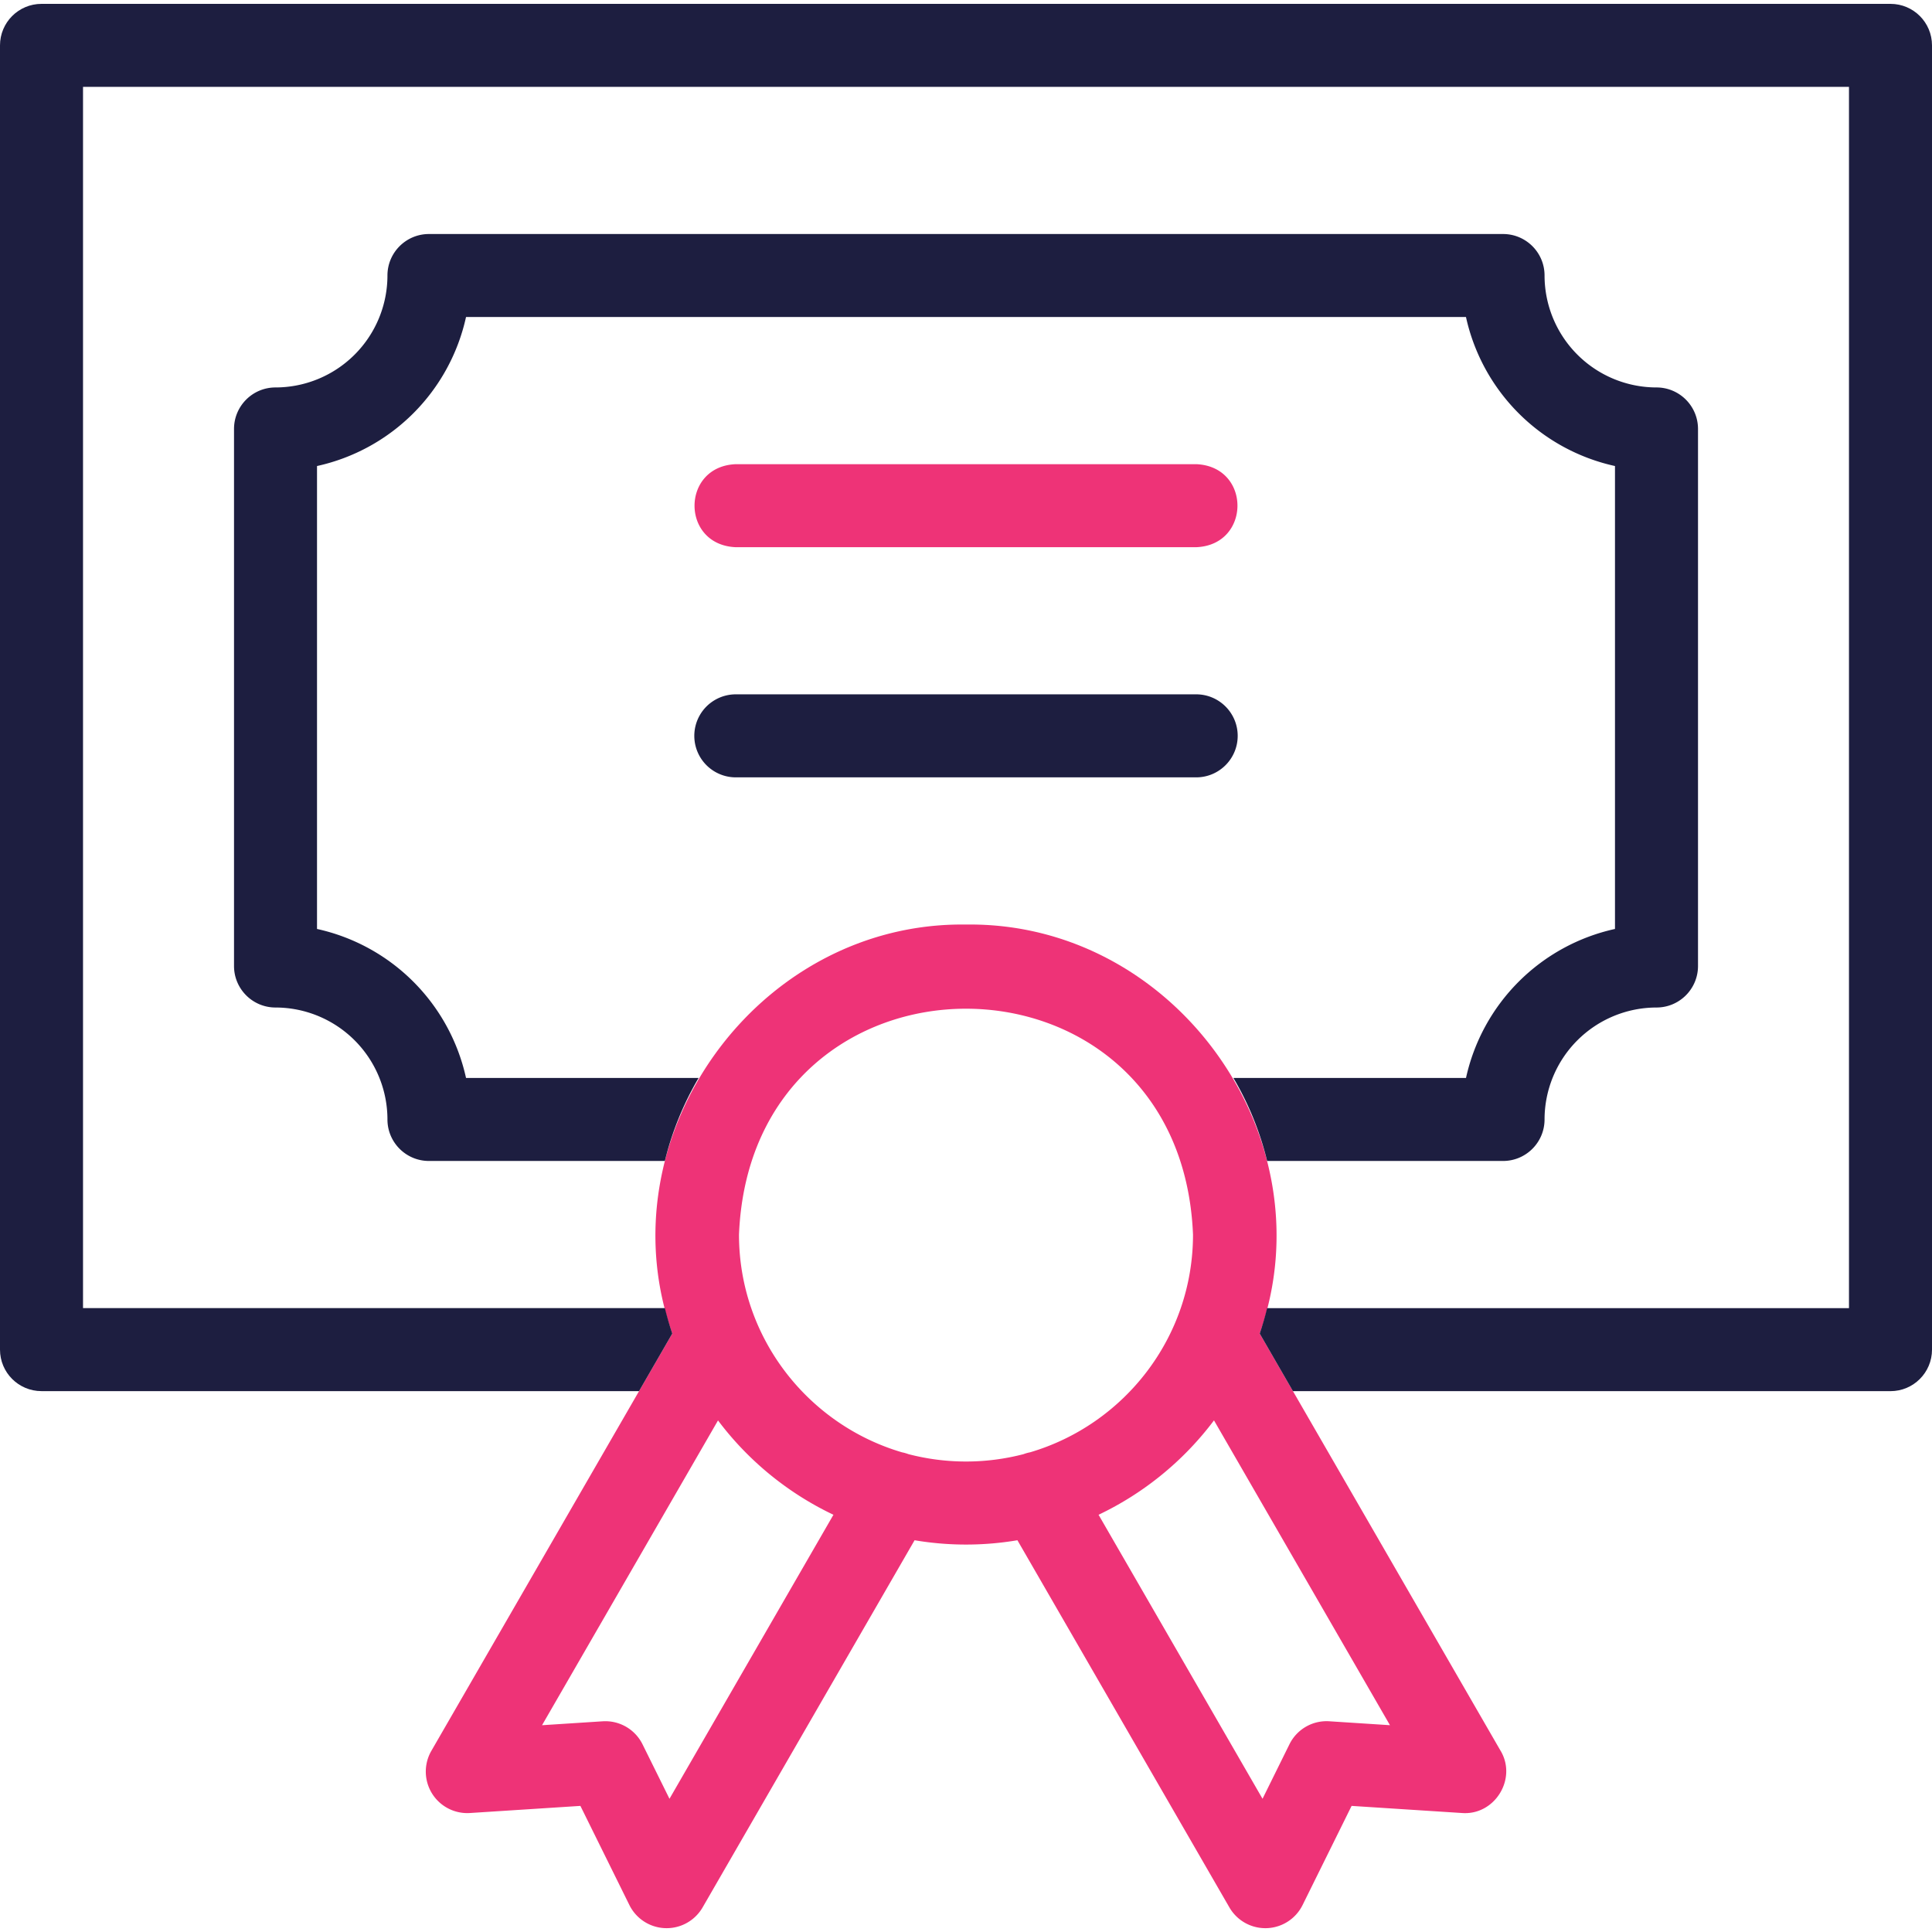
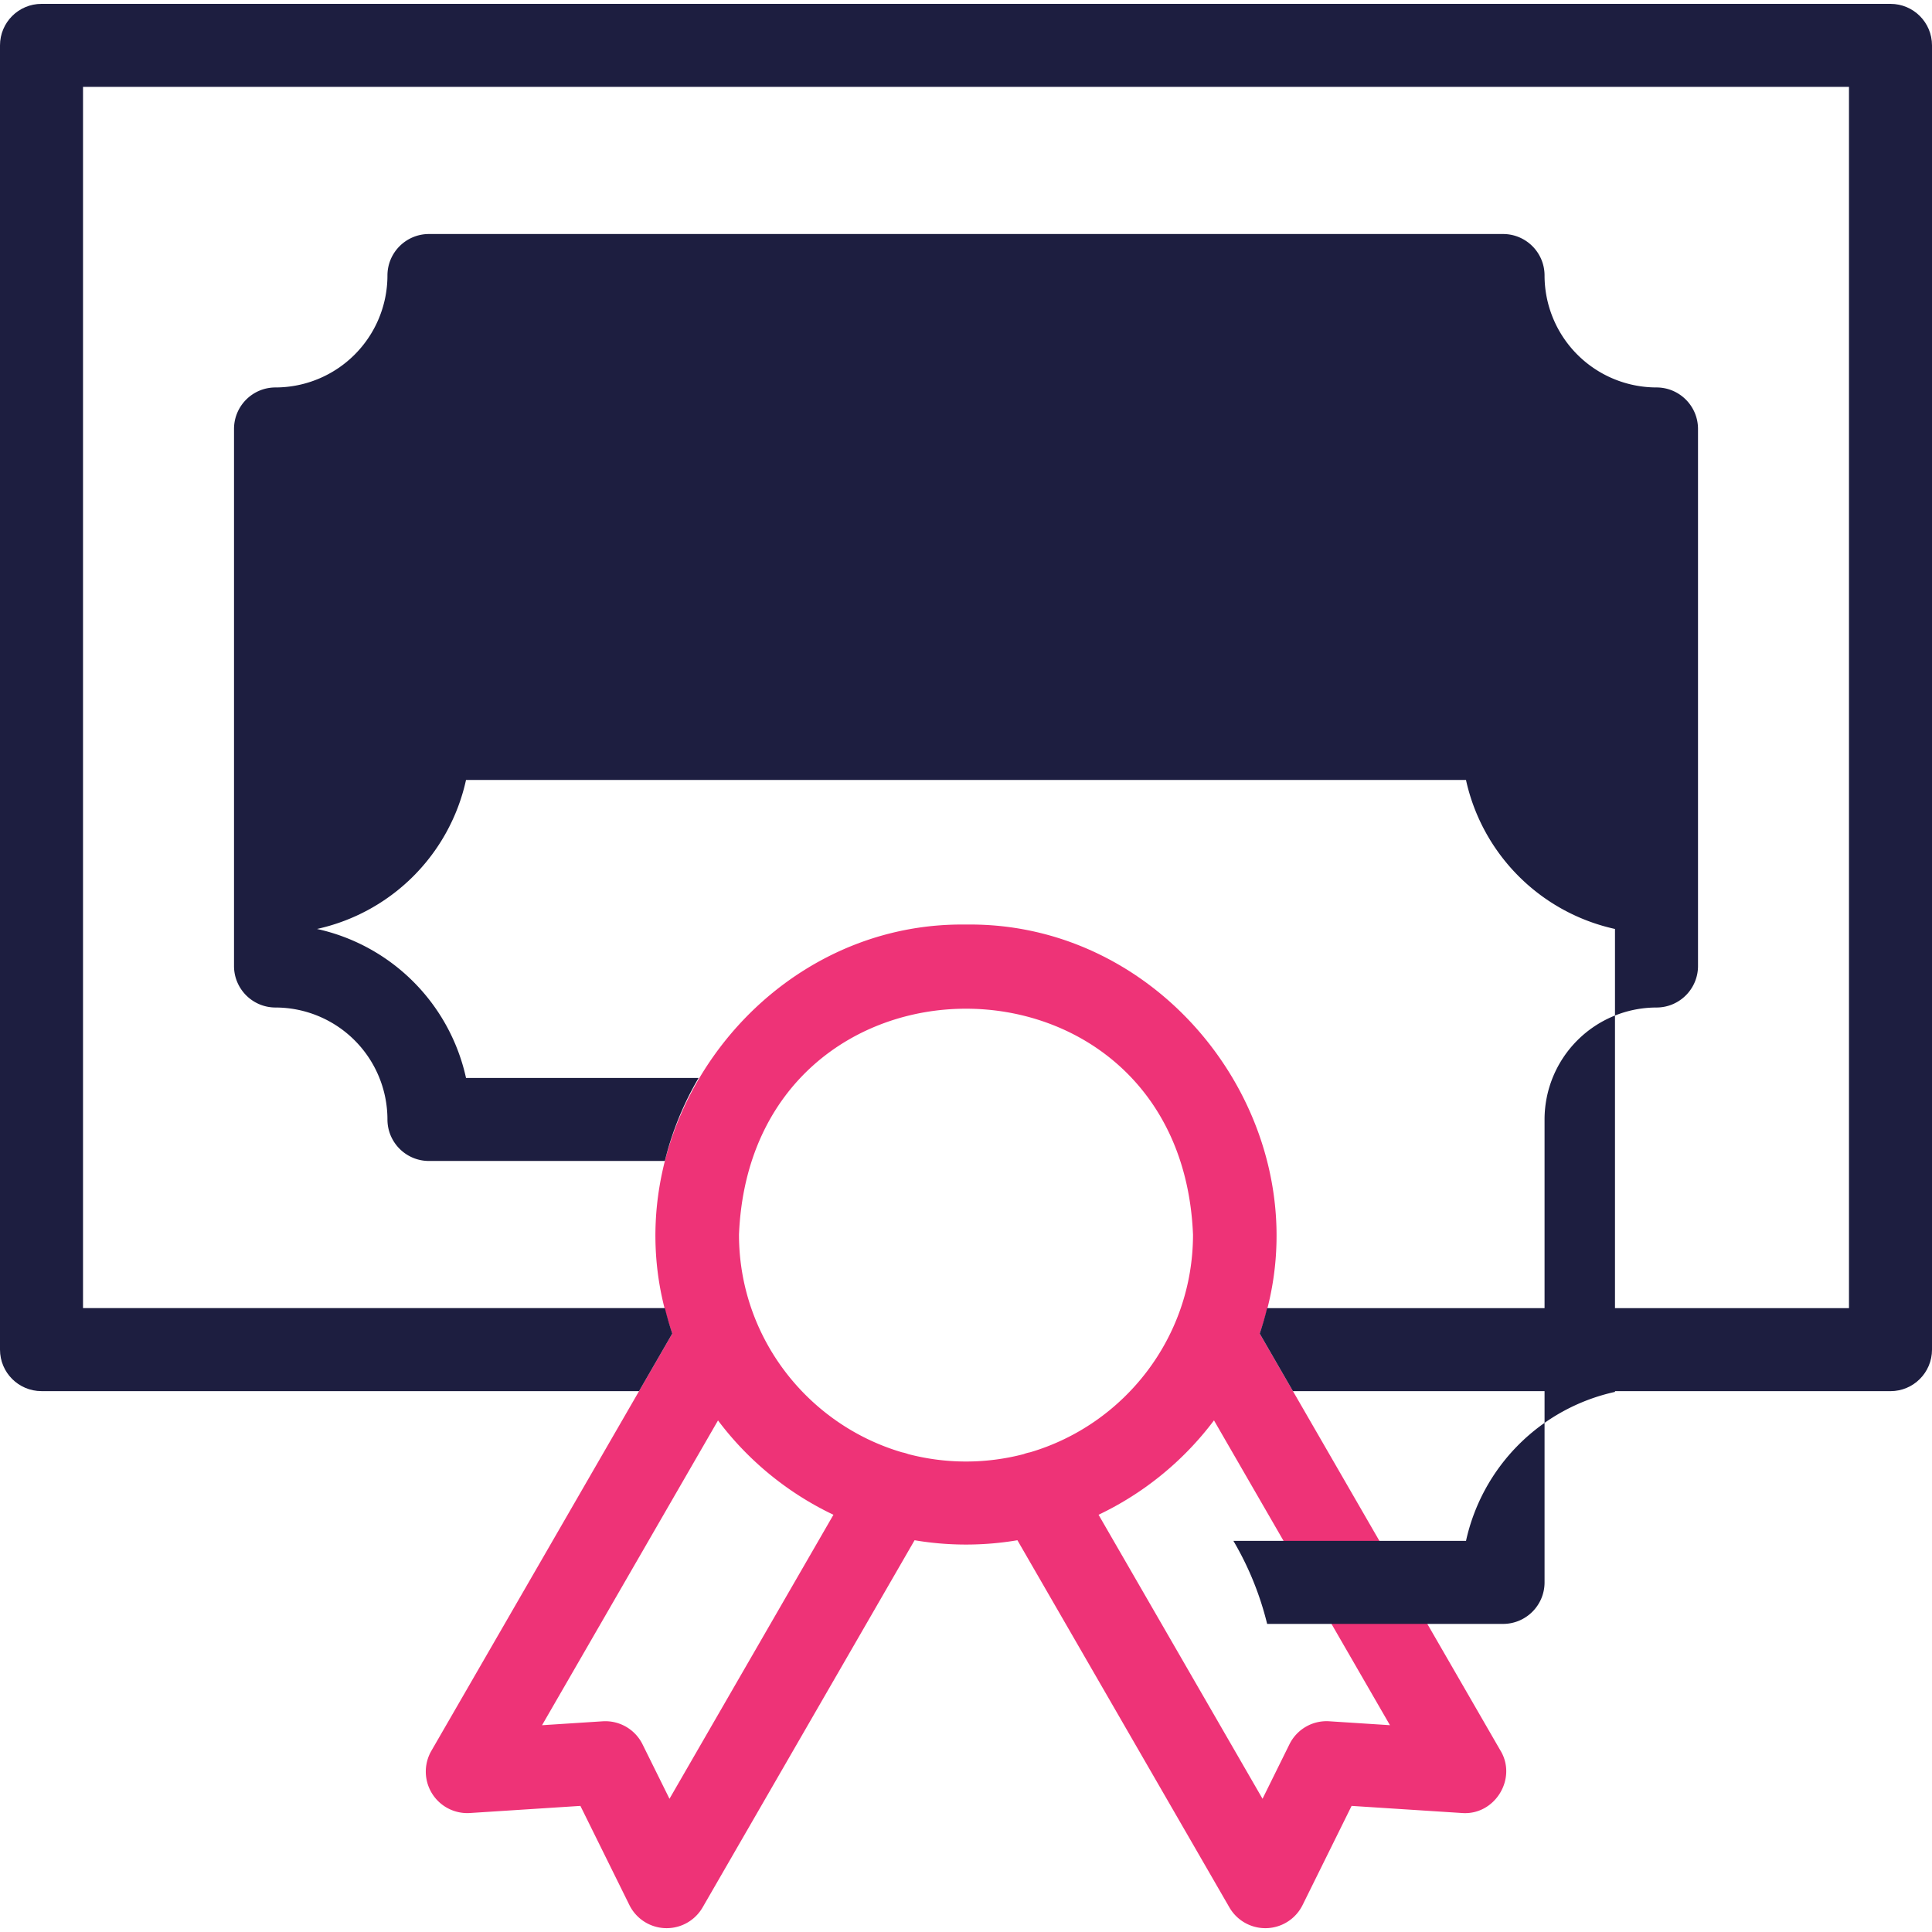
<svg xmlns="http://www.w3.org/2000/svg" fill="none" viewBox="0 0 70 70">
  <g clip-path="url(#a)">
    <path fill="#E37" d="M26.66 19.826h16.68c1.99-.077 1.998-2.927 0-3.008H26.66c-1.99.077-1.998 2.927 0 3.008ZM54.37 63.436l-8.728-15.118C48.158 41.206 42.56 33.393 35 33.498c-7.56-.105-13.16 7.71-10.642 14.82l-8.729 15.118a1.504 1.504 0 0 0 1.4 2.253l4-.258 1.776 3.594a1.505 1.505 0 0 0 2.651.085l7.681-13.304a11.19 11.19 0 0 0 3.726 0l7.681 13.304a1.504 1.504 0 0 0 2.65-.085l1.777-3.594 4 .258c1.182.09 2.004-1.233 1.4-2.253Zm-30.114 1.736L23.28 63.2a1.503 1.503 0 0 0-1.445-.834l-2.196.142 6.376-11.043a11.307 11.307 0 0 0 4.182 3.418l-5.94 10.29Zm8.657-12.486a1.498 1.498 0 0 0-.233-.066c-3.41-1.005-5.905-4.16-5.905-7.89.452-10.912 16-10.908 16.45 0 0 3.73-2.495 6.885-5.904 7.89-.079.015-.157.037-.234.066a8.274 8.274 0 0 1-4.174 0Zm15.251 9.679a1.5 1.5 0 0 0-1.445.834l-.975 1.974-5.941-10.29a11.306 11.306 0 0 0 4.182-3.42l6.376 11.044-2.197-.142Z" />
-     <path fill="#1D1E40" d="M44.844 26.661c0-.83-.674-1.504-1.504-1.504H26.66a1.504 1.504 0 0 0 0 3.008H43.34c.83 0 1.504-.673 1.504-1.504Z" />
-     <path fill="#1D1E40" d="M55.962 40.56a4.06 4.06 0 0 1 4.056-4.056c.83 0 1.504-.673 1.504-1.504V15.542c0-.83-.673-1.504-1.504-1.504a4.06 4.06 0 0 1-4.056-4.056c0-.83-.673-1.503-1.504-1.503H15.542c-.83 0-1.504.673-1.504 1.503a4.06 4.06 0 0 1-4.056 4.056c-.83 0-1.503.673-1.503 1.504V35c0 .83.673 1.504 1.503 1.504a4.06 4.06 0 0 1 4.056 4.056c0 .83.673 1.504 1.504 1.504h8.547c.262-1.071.678-2.081 1.222-3.008h-8.426a7.085 7.085 0 0 0-5.399-5.398V16.885a7.086 7.086 0 0 0 5.399-5.399h36.23a7.085 7.085 0 0 0 5.399 5.399v16.773a7.085 7.085 0 0 0-5.398 5.398h-8.427c.545.927.96 1.937 1.222 3.008h8.547c.831 0 1.504-.674 1.504-1.504Z" />
+     <path fill="#1D1E40" d="M55.962 40.56a4.06 4.06 0 0 1 4.056-4.056c.83 0 1.504-.673 1.504-1.504V15.542c0-.83-.673-1.504-1.504-1.504a4.06 4.06 0 0 1-4.056-4.056c0-.83-.673-1.503-1.504-1.503H15.542c-.83 0-1.504.673-1.504 1.503a4.06 4.06 0 0 1-4.056 4.056c-.83 0-1.503.673-1.503 1.504V35c0 .83.673 1.504 1.503 1.504a4.06 4.06 0 0 1 4.056 4.056c0 .83.673 1.504 1.504 1.504h8.547c.262-1.071.678-2.081 1.222-3.008h-8.426a7.085 7.085 0 0 0-5.399-5.398a7.086 7.086 0 0 0 5.399-5.399h36.23a7.085 7.085 0 0 0 5.399 5.399v16.773a7.085 7.085 0 0 0-5.398 5.398h-8.427c.545.927.96 1.937 1.222 3.008h8.547c.831 0 1.504-.674 1.504-1.504Z" />
    <path fill="#1D1E40" d="M68.496.14H1.504C.674.14 0 .813 0 1.644v47.255c0 .831.673 1.504 1.504 1.504h21.65l1.204-2.086c-.102-.301-.19-.61-.268-.922H3.008V3.148h63.984v44.248H45.91c-.077.313-.166.62-.268.922l1.204 2.086h21.65c.83 0 1.504-.673 1.504-1.504V1.644C70 .813 69.327.14 68.496.14Z" />
  </g>
  <defs>
    <clipPath id="a">
      <path fill="#fff" d="M0 0h70v70H0z" />
    </clipPath>
  </defs>
</svg>